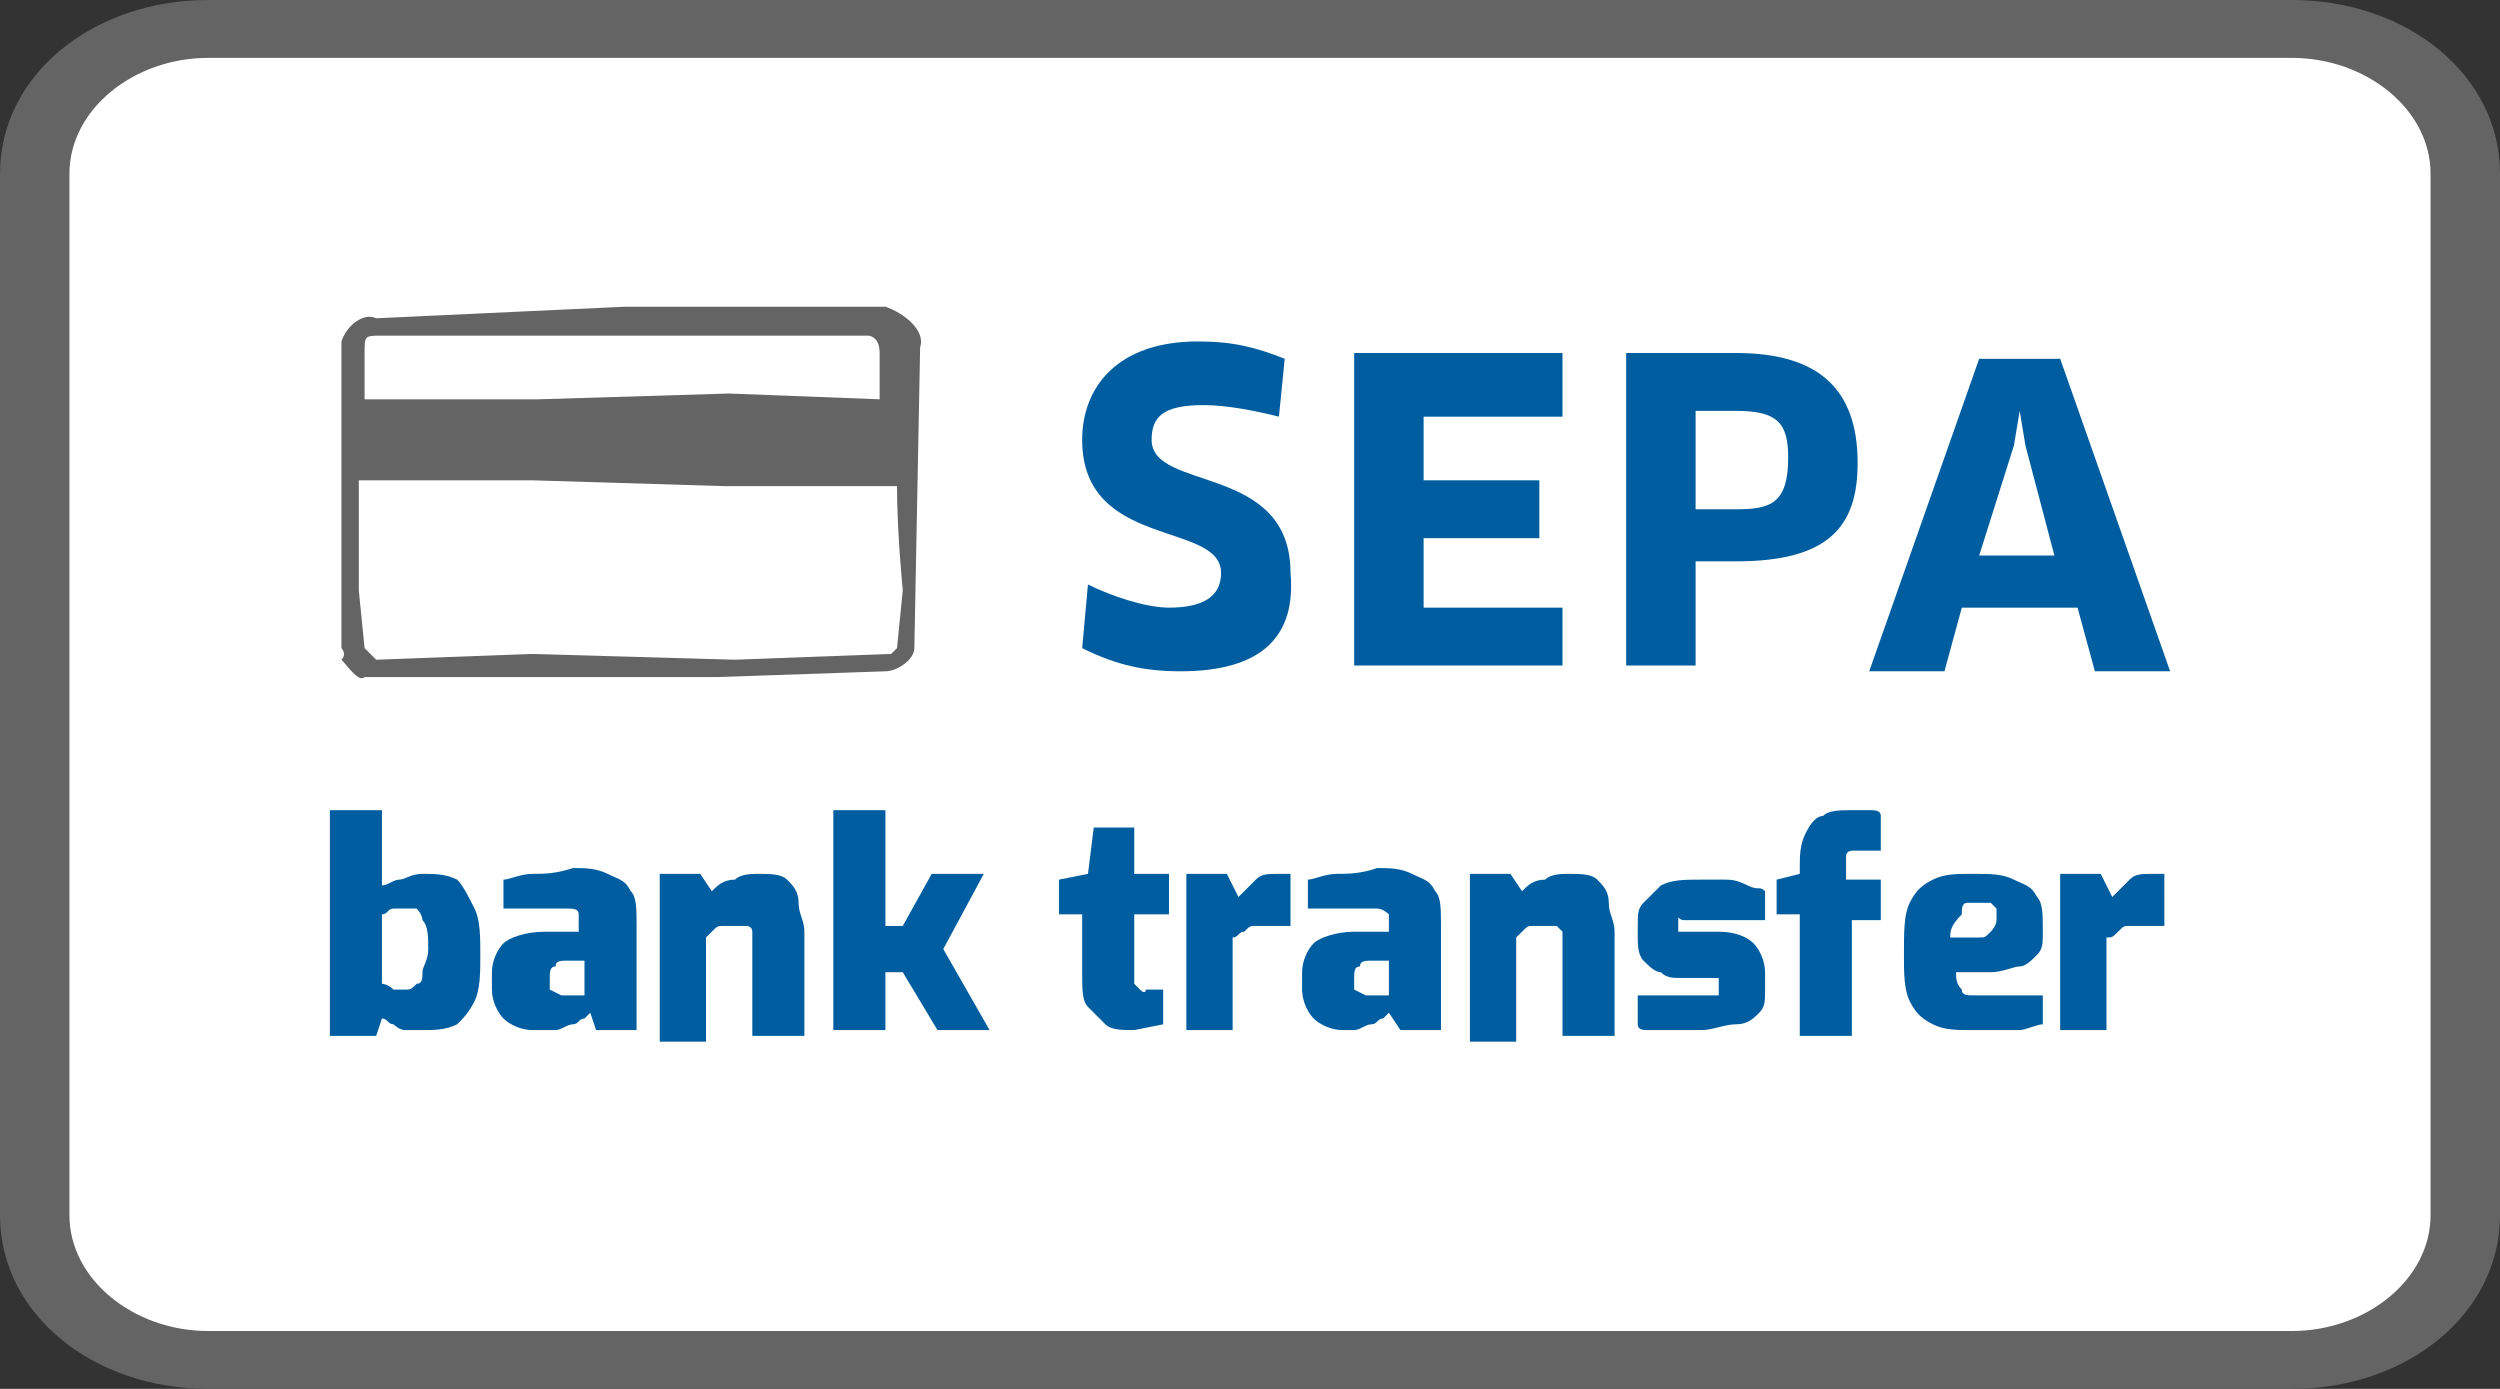
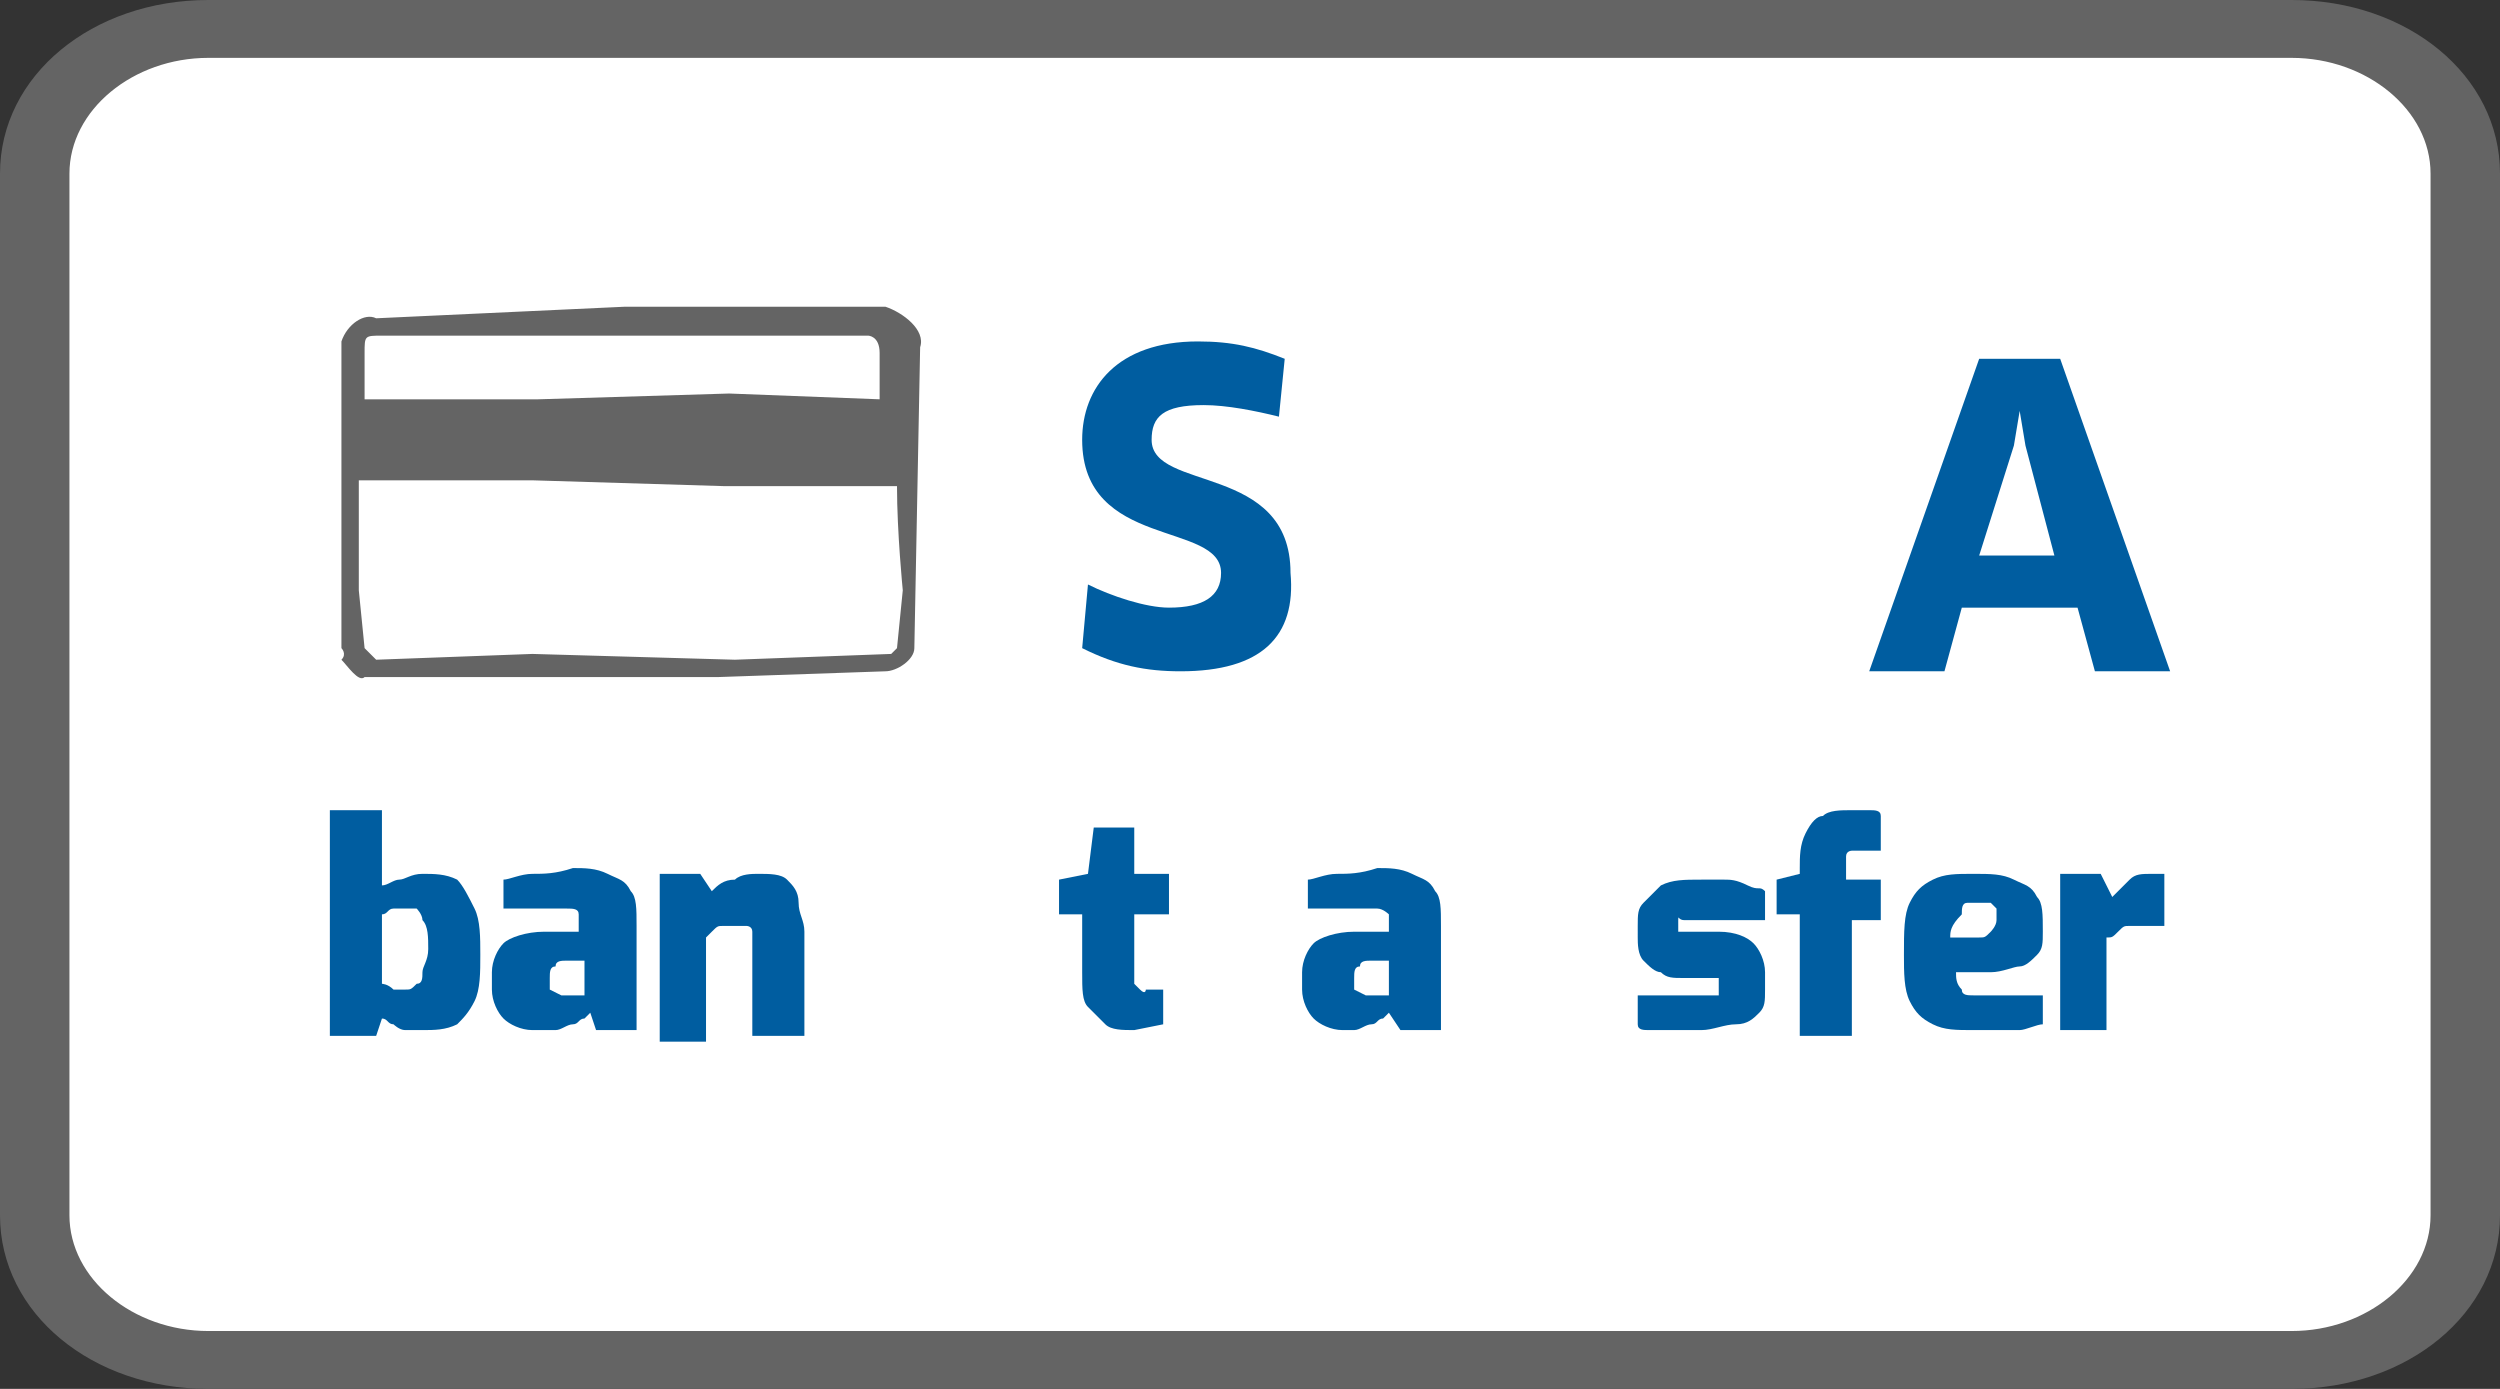
<svg xmlns="http://www.w3.org/2000/svg" id="Ebene_1" x="0px" y="0px" viewBox="0 0 43.2 24" style="enable-background:new 0 0 43.2 24;" xml:space="preserve">
  <rect x="0" y="0" width="43.2" height="24" fill="#333333" stroke="none" />
  <style type="text/css">	.st0{fill:#FFFFFF;}	.st1{fill:#646464;}	.st2{fill:#005DA0;}	.st3{enable-background:new    ;}</style>
  <path class="st0" d="M3.6,0.5h36.1c1.7,0,3,1.1,3,2.5v18c0,1.4-1.3,2.5-3,2.5H3.6c-1.7,0-3-1.1-3-2.5V3C0.6,1.6,1.9,0.5,3.6,0.5z" />
  <path class="st1" d="M39.6,1C40.9,1,42,1.9,42,3v18c0,1.1-1.1,2-2.4,2h-36c-1.3,0-2.4-0.9-2.4-2V3c0-1.1,1.1-2,2.4-2H39.6 M39.6,0 h-36C1.6,0,0,1.3,0,3v18c0,1.7,1.6,3,3.6,3h36c2,0,3.6-1.3,3.6-3V3C43.2,1.3,41.6,0,39.6,0z" />
  <g>
    <g>
      <path id="Fill-34_1_" class="st1" d="M15.5,11.2C15.6,11.3,15.6,11.3,15.5,11.2c-0.1,0.1-0.1,0.1-0.1,0.1l-2.7,0.1l-3.5-0.1   l-2.7,0.1c0,0,0,0-0.1-0.1c0,0,0,0-0.1-0.1l-0.1-1c0,0,0-1.1,0-1.9h3l3.3,0.1h3c0,0.8,0.1,1.8,0.1,1.8L15.5,11.2z M6.6,5.8h2.5   l0,0h1.7h1.7l0,0H15c0,0,0.2,0,0.2,0.3v0.8l-2.6-0.1L9.3,6.9h-3V6.1C6.3,5.8,6.3,5.8,6.6,5.8C6.5,5.7,6.5,5.7,6.6,5.8L6.6,5.8z    M15.3,5.3h-4.5L6.5,5.5C6.3,5.4,6,5.6,5.9,5.9l0,0v5.3c0,0,0.1,0.1,0,0.2c0.1,0.1,0.3,0.4,0.4,0.3h2.5h3.6l2.9-0.1   c0.2,0,0.5-0.2,0.5-0.4L15.9,6C16,5.7,15.6,5.4,15.3,5.3L15.3,5.3z" />
    </g>
    <g>
      <path id="Fill-4_1_" class="st2" d="M20.4,11.6c-0.6,0-1.1-0.1-1.7-0.4l0.1-1.1c0.4,0.2,1,0.4,1.4,0.4c0.6,0,0.9-0.2,0.9-0.6   c0-0.9-2.4-0.4-2.4-2.3c0-0.9,0.6-1.7,2-1.7c0.6,0,1,0.1,1.5,0.3l-0.1,1C21.7,7.1,21.2,7,20.8,7c-0.7,0-0.9,0.2-0.9,0.6   c0,0.9,2.4,0.4,2.4,2.3C22.4,11,21.8,11.6,20.4,11.6" />
-       <polygon id="Fill-6_1_" class="st2" points="27,10.5 27,11.5 23.4,11.5 23.4,6.1 27,6.1 27,7.2 24.6,7.2 24.6,8.3 26.6,8.3    26.6,9.3 24.6,9.3 24.6,10.5   " />
-       <path id="Fill-8_1_" class="st2" d="M30,7.1h-0.7v1.7H30c0.6,0,0.9-0.1,0.9-0.9C30.9,7.3,30.7,7.1,30,7.1 M30,9.7h-0.7v1.8h-1.2   V6.1H30c1.4,0,2.1,0.6,2.1,1.9C32.1,9.1,31.6,9.7,30,9.7" />
      <path id="Fill-10_1_" class="st2" d="M34.8,7.7l-0.6,1.9h1.3L35,7.7l-0.1-0.6l0,0L34.8,7.7z M35.9,10.5h-2l-0.3,1.1h-1.3l1.9-5.4   h1.4l1.9,5.4h-1.3L35.9,10.5z" />
    </g>
    <g class="st3">
      <path class="st2" d="M7.3,17.8c-0.1,0-0.2,0-0.3,0c-0.1,0-0.2-0.1-0.2-0.1c-0.1,0-0.1-0.1-0.2-0.1l-0.1,0.3H5.7V14h0.9v1.3   c0.1,0,0.2-0.1,0.3-0.1c0.1,0,0.2-0.1,0.4-0.1c0.2,0,0.4,0,0.6,0.1c0.1,0.1,0.2,0.3,0.3,0.5c0.1,0.2,0.1,0.5,0.1,0.8   s0,0.6-0.1,0.8S8,17.6,7.9,17.7C7.7,17.8,7.5,17.8,7.3,17.8z M7,17.1c0.1,0,0.1,0,0.2-0.1c0.1,0,0.1-0.1,0.1-0.2s0.1-0.2,0.1-0.4   c0-0.2,0-0.4-0.1-0.5c0-0.1-0.1-0.2-0.1-0.2s-0.1,0-0.2,0s-0.2,0-0.2,0c-0.1,0-0.1,0.1-0.2,0.1V17c0,0,0.1,0,0.2,0.1   C6.8,17.1,6.9,17.1,7,17.1z" />
      <path class="st2" d="M9.2,17.8c-0.2,0-0.4-0.1-0.5-0.2s-0.2-0.3-0.2-0.5v-0.3c0-0.2,0.1-0.4,0.2-0.5s0.4-0.2,0.7-0.2H10V16   c0-0.1,0-0.1,0-0.2s-0.1-0.1-0.2-0.1c-0.1,0-0.2,0-0.4,0H8.7v-0.5c0.1,0,0.3-0.1,0.5-0.1s0.4,0,0.7-0.1c0.2,0,0.4,0,0.6,0.1   c0.2,0.1,0.3,0.1,0.4,0.3C11,15.5,11,15.7,11,16v1.8h-0.7l-0.1-0.3l-0.1,0.1c-0.1,0-0.1,0.1-0.2,0.1c-0.1,0-0.2,0.1-0.3,0.1   S9.3,17.8,9.2,17.8z M9.7,17.2L9.7,17.2c0.1,0,0.1,0,0.2,0H10h0.1l0,0v-0.6H9.8c-0.1,0-0.2,0-0.2,0.1c-0.1,0-0.1,0.1-0.1,0.2V17   c0,0.1,0,0.1,0,0.1L9.7,17.2C9.6,17.2,9.6,17.2,9.7,17.2z" />
      <path class="st2" d="M11.4,17.8v-2.7h0.7l0.2,0.3c0.1-0.1,0.2-0.2,0.4-0.2c0.1-0.1,0.3-0.1,0.4-0.1c0.2,0,0.4,0,0.5,0.1   s0.2,0.2,0.2,0.4s0.1,0.3,0.1,0.5v1.8H13v-1.6c0-0.1,0-0.1,0-0.2S12.9,16,12.9,16s-0.1,0-0.2,0c-0.1,0-0.1,0-0.2,0   c-0.1,0-0.1,0-0.2,0.1l-0.1,0.1V18h-0.8V17.8z" />
-       <path class="st2" d="M14.4,17.8V14h0.9v2h0.3l0.5-0.9H17l-0.7,1.3l0.8,1.4h-0.9l-0.6-1h-0.3v1H14.4z" />
      <path class="st2" d="M19.6,17.8c-0.2,0-0.4,0-0.5-0.1s-0.2-0.2-0.3-0.3c-0.1-0.1-0.1-0.3-0.1-0.6v-1h-0.4v-0.6l0.5-0.1l0.1-0.8   h0.7v0.8h0.6v0.7h-0.6v1c0,0.1,0,0.1,0,0.1V17c0,0,0,0,0.1,0.1s0.1,0,0.1,0h0.3v0.6L19.6,17.8L19.6,17.8z" />
-       <path class="st2" d="M20.5,17.8v-2.7h0.7l0.2,0.4c0.1-0.1,0.2-0.2,0.3-0.3c0.1-0.1,0.2-0.1,0.4-0.1h0.1h0.1V16c-0.1,0-0.1,0-0.2,0   s-0.1,0-0.2,0s-0.2,0-0.2,0c-0.1,0-0.1,0-0.2,0.1c-0.1,0-0.1,0.1-0.2,0.1v1.6C21.3,17.8,20.5,17.8,20.5,17.8z" />
      <path class="st2" d="M23.2,17.8c-0.2,0-0.4-0.1-0.5-0.2s-0.2-0.3-0.2-0.5v-0.3c0-0.2,0.1-0.4,0.2-0.5s0.4-0.2,0.7-0.2H24V16   c0-0.1,0-0.1,0-0.2c0,0-0.1-0.1-0.2-0.1s-0.2,0-0.4,0h-0.8v-0.5c0.1,0,0.3-0.1,0.5-0.1s0.4,0,0.7-0.1c0.2,0,0.4,0,0.6,0.1   s0.3,0.1,0.4,0.3c0.1,0.1,0.1,0.3,0.1,0.6v1.8h-0.7L24,17.5l-0.1,0.1c-0.1,0-0.1,0.1-0.2,0.1s-0.2,0.1-0.3,0.1   S23.3,17.8,23.2,17.8z M23.6,17.2C23.6,17.2,23.7,17.2,23.6,17.2c0.1,0,0.1,0,0.2,0h0.1H24l0,0v-0.6h-0.3c-0.1,0-0.2,0-0.2,0.1   c-0.1,0-0.1,0.1-0.1,0.2V17c0,0.1,0,0.1,0,0.1L23.6,17.2C23.5,17.2,23.6,17.2,23.6,17.2z" />
-       <path class="st2" d="M25.4,17.8v-2.7h0.7l0.2,0.3c0.1-0.1,0.2-0.2,0.4-0.2c0.1-0.1,0.3-0.1,0.4-0.1c0.2,0,0.4,0,0.5,0.1   s0.2,0.2,0.2,0.4s0.1,0.3,0.1,0.5v1.8H27v-1.6c0-0.1,0-0.1,0-0.2L26.9,16c0,0-0.1,0-0.2,0s-0.1,0-0.2,0s-0.1,0-0.2,0.1l-0.1,0.1   V18h-0.8V17.8z" />
      <path class="st2" d="M29.4,17.8c-0.1,0-0.2,0-0.3,0c-0.1,0-0.2,0-0.3,0s-0.2,0-0.3,0s-0.2,0-0.2-0.1v-0.5h1.2c0.1,0,0.1,0,0.1,0   h0.1v-0.1V17v-0.1c0,0-0.1,0-0.2,0h-0.4c-0.2,0-0.3,0-0.4-0.1c-0.1,0-0.2-0.1-0.3-0.2c-0.1-0.1-0.1-0.3-0.1-0.4V16   c0-0.2,0-0.3,0.1-0.4c0.1-0.1,0.2-0.2,0.3-0.3c0.2-0.1,0.4-0.1,0.7-0.1c0.1,0,0.2,0,0.4,0c0.1,0,0.2,0,0.4,0.1s0.2,0,0.3,0.1v0.5   h-1.2c-0.1,0-0.1,0-0.2,0s-0.1-0.1-0.1,0V16v0.1c0,0,0,0,0.1,0c0,0,0.1,0,0.2,0h0.4c0.3,0,0.5,0.1,0.6,0.2s0.2,0.3,0.2,0.5v0.3   c0,0.2,0,0.3-0.1,0.4s-0.2,0.2-0.4,0.2S29.6,17.8,29.4,17.8z" />
      <path class="st2" d="M31.1,17.8v-2h-0.4v-0.6l0.4-0.1V15c0-0.2,0-0.4,0.1-0.6c0.1-0.2,0.2-0.3,0.3-0.3C31.6,14,31.8,14,32,14   c0.1,0,0.2,0,0.3,0s0.2,0,0.2,0.1v0.6h-0.4c-0.1,0-0.1,0-0.1,0s-0.1,0-0.1,0.1s0,0.1,0,0.2v0.2h0.6v0.7H32v2h-0.9V17.8z" />
      <path class="st2" d="M34.1,17.8c-0.3,0-0.5,0-0.7-0.1s-0.3-0.2-0.4-0.4s-0.1-0.5-0.1-0.8c0-0.4,0-0.7,0.1-0.9s0.2-0.3,0.4-0.4   c0.2-0.1,0.4-0.1,0.7-0.1s0.5,0,0.7,0.1s0.3,0.1,0.4,0.3c0.1,0.1,0.1,0.3,0.1,0.6c0,0.2,0,0.3-0.1,0.4s-0.2,0.2-0.3,0.2   s-0.3,0.1-0.5,0.1h-0.6c0,0.1,0,0.2,0.1,0.3c0,0.1,0.1,0.1,0.2,0.1c0.1,0,0.2,0,0.4,0h0.8v0.5c-0.1,0-0.3,0.1-0.4,0.1   C34.5,17.8,34.3,17.8,34.1,17.8z M33.7,16.2h0.5c0.1,0,0.1,0,0.2-0.1c0,0,0.1-0.1,0.1-0.2c0-0.1,0-0.1,0-0.2l-0.1-0.1   c0,0-0.1,0-0.2,0s-0.2,0-0.2,0c-0.1,0-0.1,0.1-0.1,0.2C33.7,16,33.7,16.1,33.7,16.2z" />
      <path class="st2" d="M35.6,17.8v-2.7h0.7l0.2,0.4c0.1-0.1,0.2-0.2,0.3-0.3s0.2-0.1,0.4-0.1h0.1h0.1V16c-0.1,0-0.1,0-0.2,0   c-0.1,0-0.1,0-0.2,0c-0.1,0-0.2,0-0.2,0c-0.1,0-0.1,0-0.2,0.1s-0.1,0.1-0.2,0.1v1.6C36.4,17.8,35.6,17.8,35.6,17.8z" />
    </g>
  </g>
</svg>